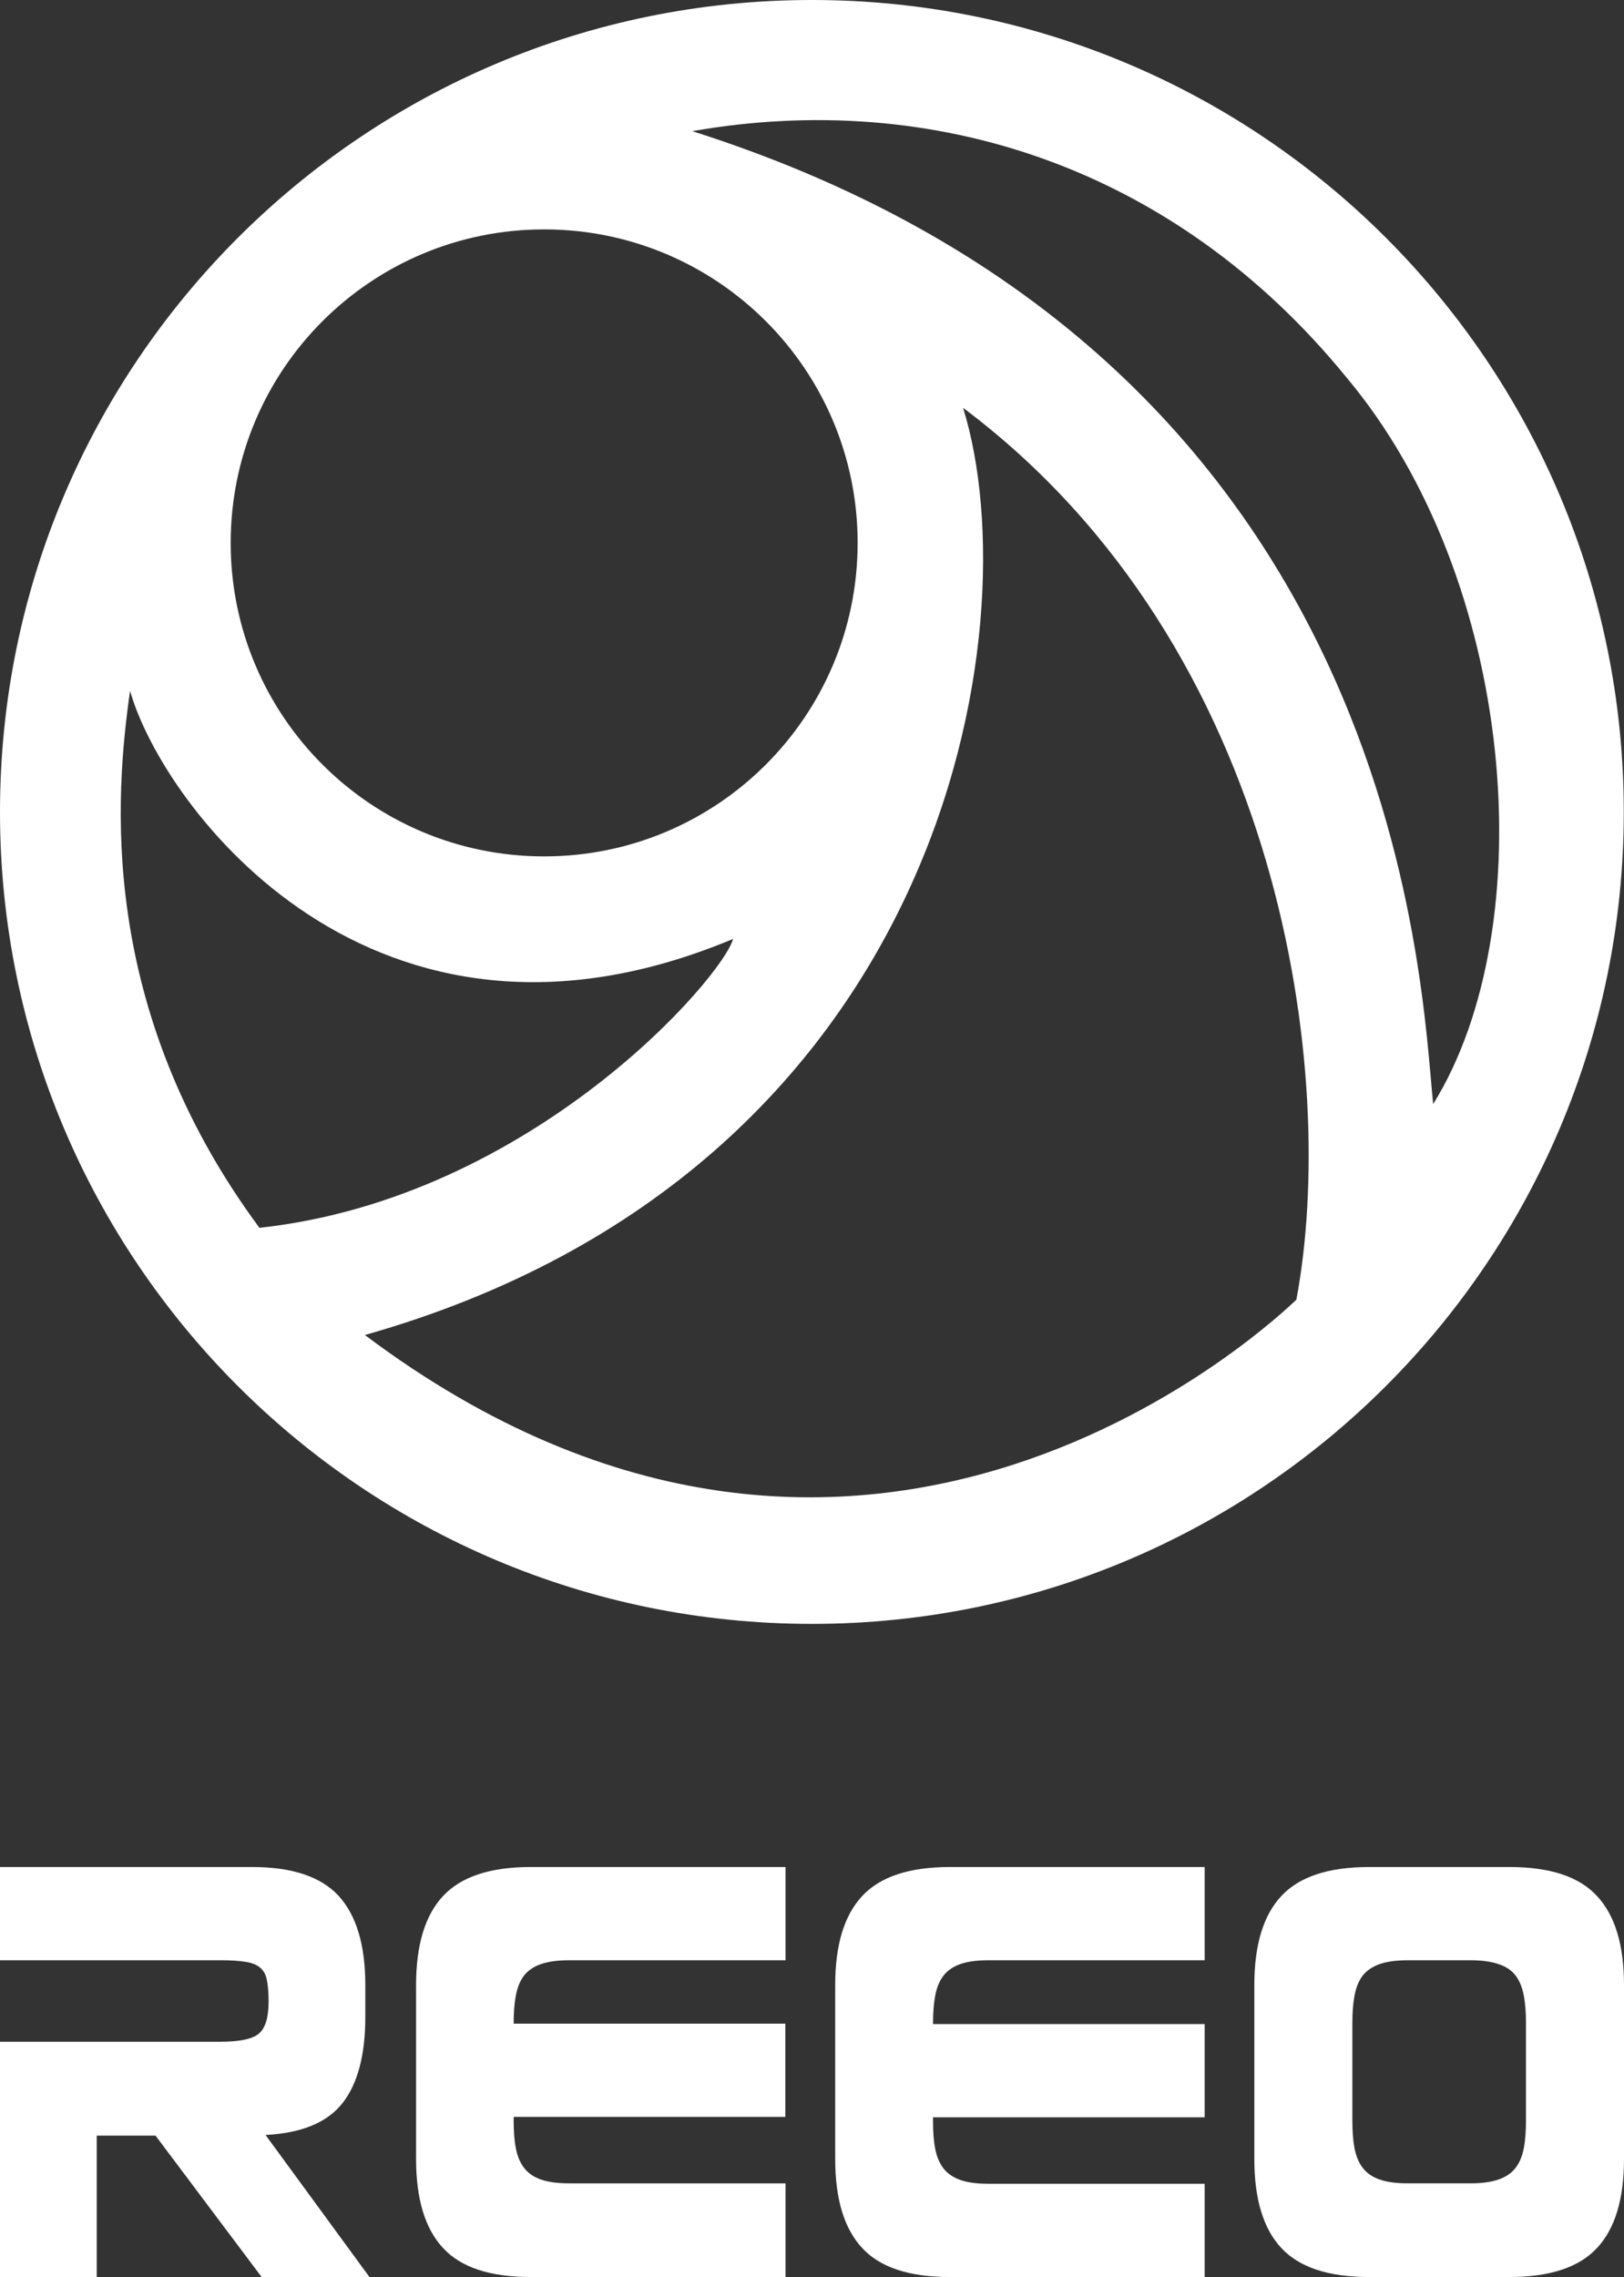
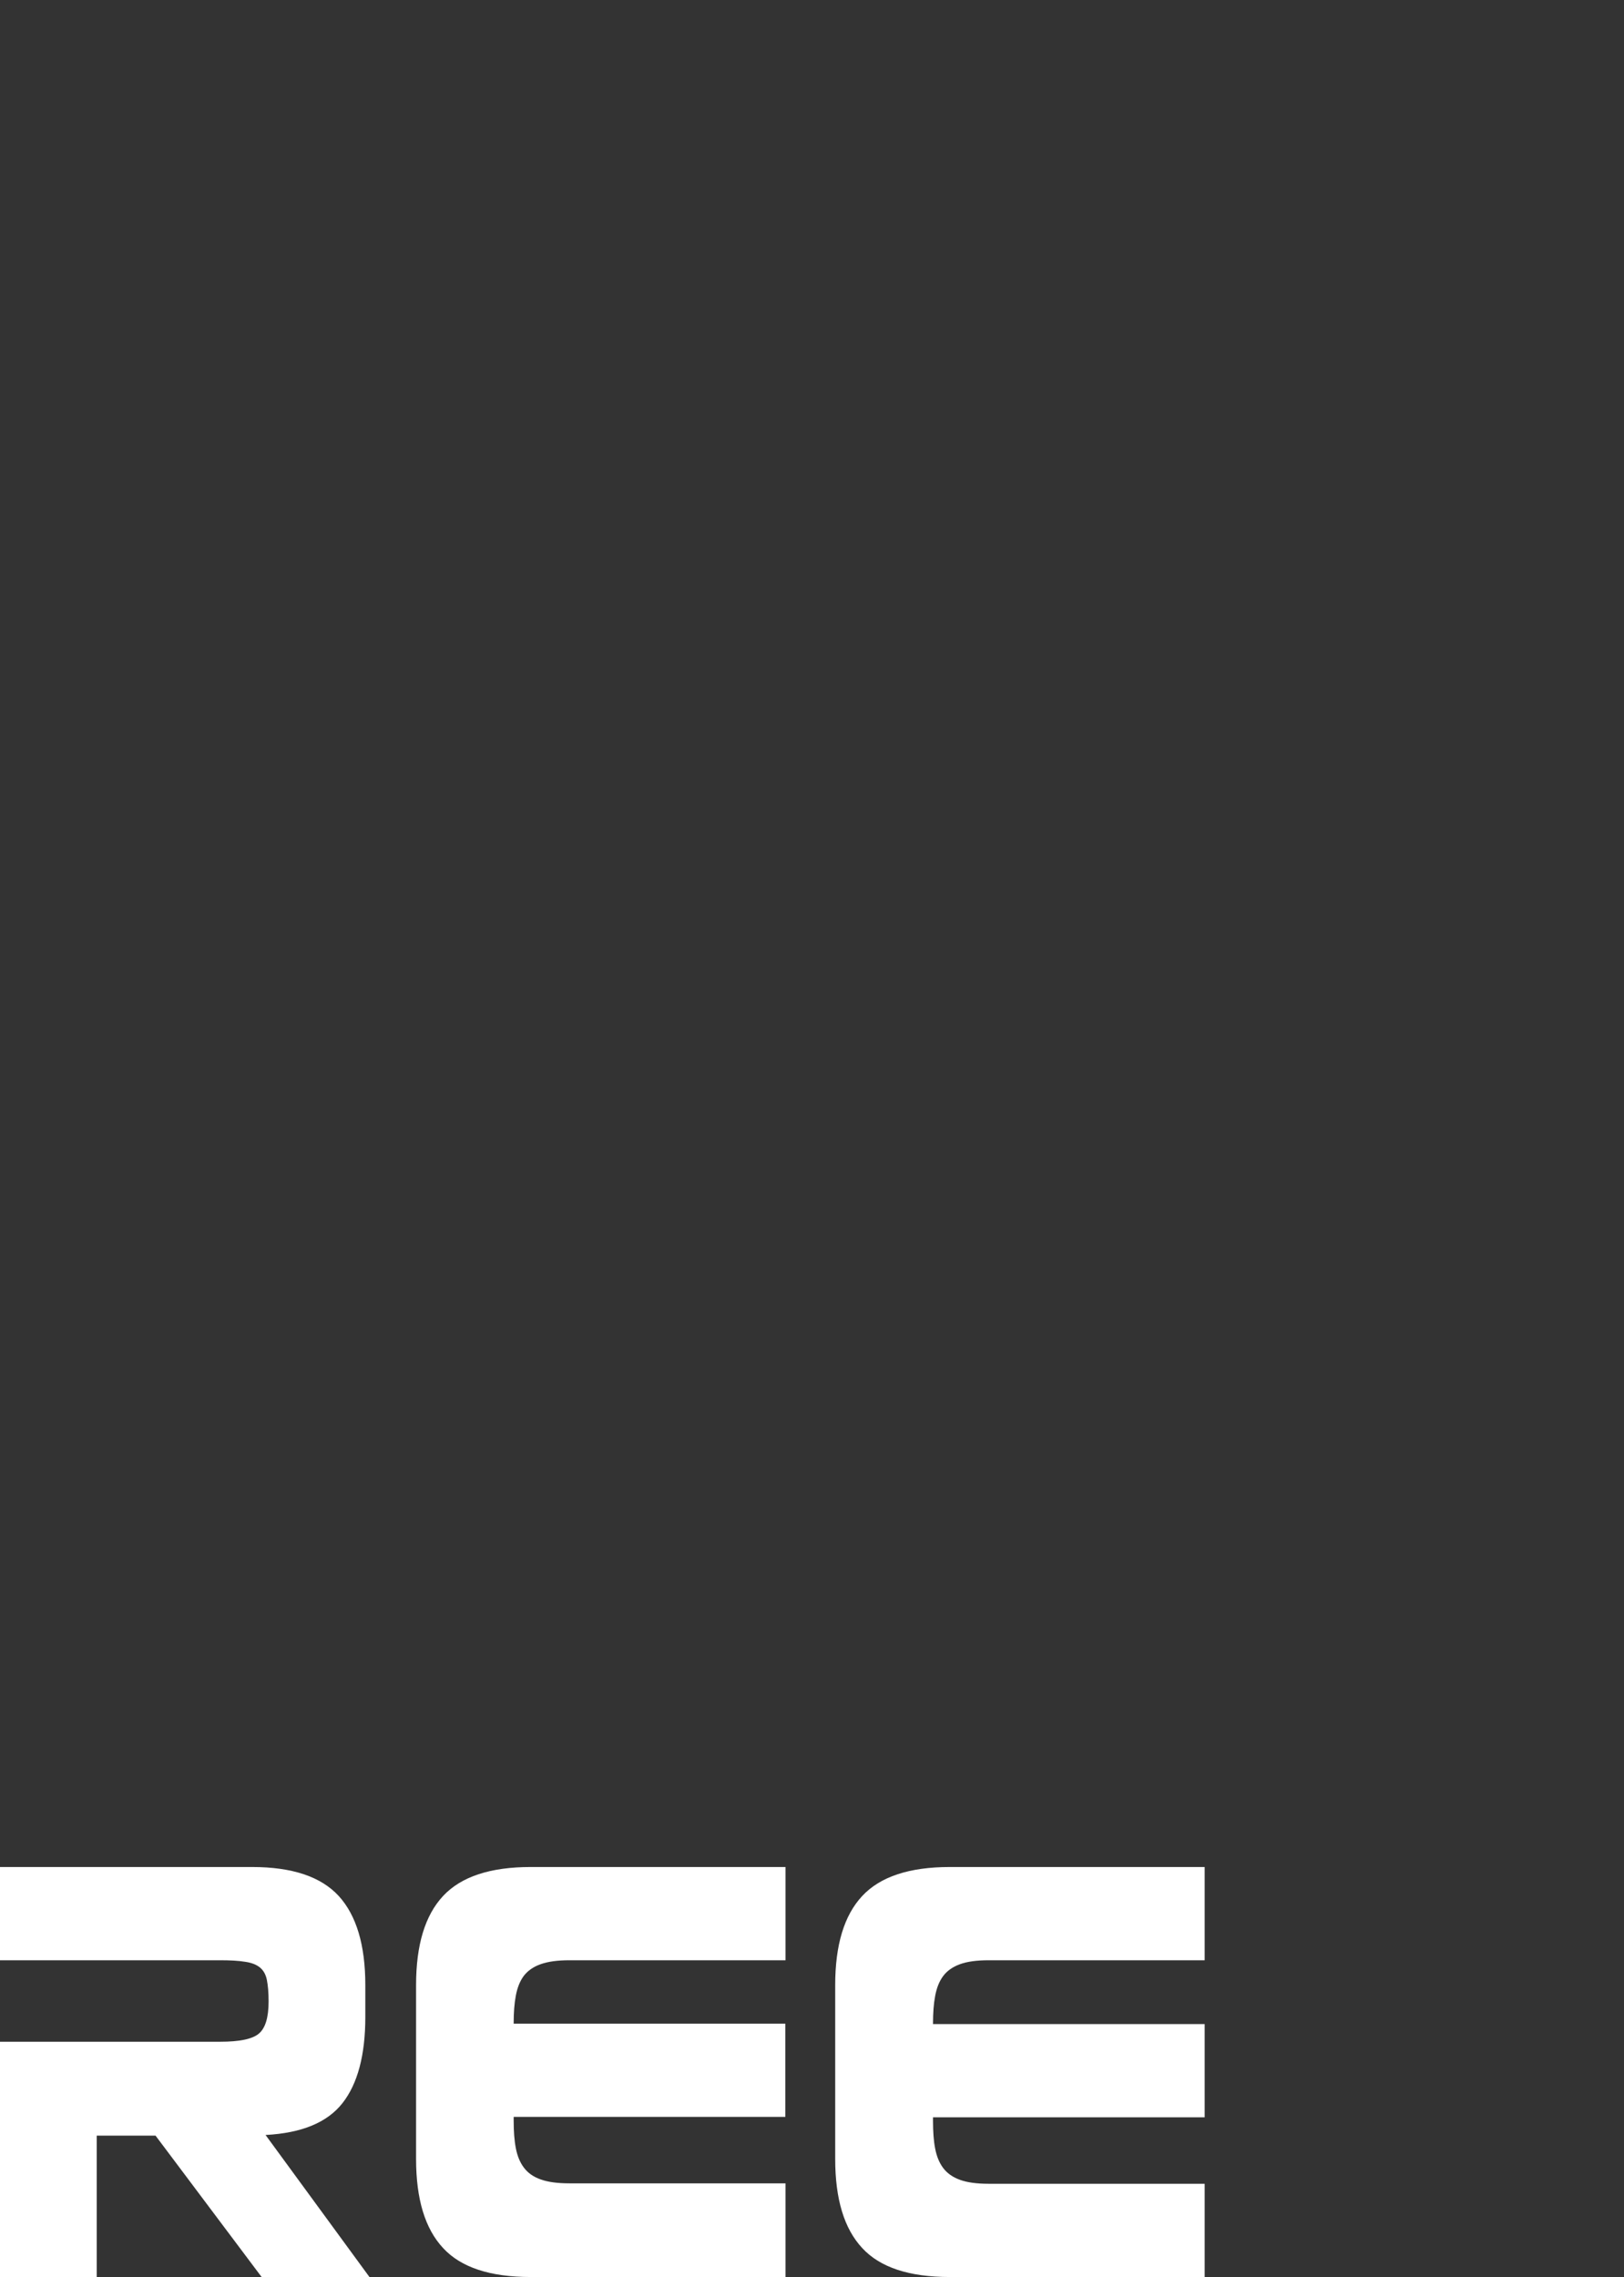
<svg xmlns="http://www.w3.org/2000/svg" id="_图层_1" data-name="图层 1" viewBox="0 0 74.55 104.52">
  <rect x="0" y="0" width="74.55" height="104.52" fill="#333333" stroke="none" />
  <defs>
    <style>
      .cls-1 {
        fill: #fff;
      }
    </style>
  </defs>
  <g>
    <path class="cls-1" d="M36.06,104.52h-11.7c-1.86,0-3.2-.44-4.02-1.33-.83-.89-1.24-2.25-1.24-4.09v-7.98c0-1.84,.41-3.2,1.24-4.09,.83-.89,2.17-1.33,4.02-1.33h11.7v4.28h-9.92c-.55,0-.98,.06-1.32,.18s-.59,.3-.77,.53c-.18,.24-.3,.54-.37,.91-.07,.37-.1,.79-.1,1.26v.03h12.47v4.28h-12.47v.16c0,.5,.03,.92,.1,1.28,.07,.36,.19,.65,.37,.89,.18,.24,.43,.42,.77,.54,.33,.12,.77,.18,1.32,.18h9.92v4.28Z" />
    <path class="cls-1" d="M42.83,92.88v.03h12.47v4.28h-12.47v.16c0,.5,.03,.93,.1,1.28,.07,.36,.19,.65,.37,.89,.18,.24,.44,.42,.77,.54,.33,.12,.77,.18,1.31,.18h9.92v4.28h-11.7c-1.86,0-3.2-.44-4.02-1.33-.83-.89-1.24-2.25-1.24-4.09v-7.98c0-1.84,.41-3.2,1.24-4.09,.83-.89,2.17-1.33,4.02-1.33h11.7v4.28h-9.92c-.54,0-.98,.06-1.31,.18-.33,.12-.59,.3-.77,.54-.18,.24-.3,.54-.37,.91-.07,.37-.1,.79-.1,1.26Z" />
-     <path class="cls-1" d="M74.55,91.12v7.98c0,1.84-.41,3.2-1.24,4.09-.83,.89-2.17,1.33-4.02,1.33h-6.44c-1.86,0-3.2-.44-4.03-1.33-.83-.89-1.24-2.25-1.24-4.09v-7.98c0-1.84,.41-3.2,1.24-4.09,.83-.89,2.17-1.33,4.03-1.33h6.44c1.86,0,3.2,.44,4.02,1.33,.83,.89,1.24,2.25,1.24,4.09Zm-7.05-1.14h-2.86c-.55,0-.98,.06-1.32,.18-.33,.12-.59,.3-.77,.53-.18,.24-.3,.54-.37,.91-.07,.37-.1,.79-.1,1.26v4.47c0,.5,.03,.92,.1,1.28,.07,.36,.19,.65,.37,.89,.18,.24,.43,.42,.77,.54,.33,.12,.77,.18,1.32,.18h2.86c.53,0,.96-.06,1.3-.18,.34-.12,.6-.3,.78-.54,.18-.24,.3-.53,.37-.89,.07-.36,.1-.78,.1-1.28v-4.47c0-.48-.03-.9-.1-1.26-.07-.37-.19-.67-.37-.91-.18-.24-.44-.42-.78-.53-.34-.12-.78-.18-1.3-.18Z" />
    <path class="cls-1" d="M12.2,98c1.65-.09,2.82-.57,3.52-1.46,.7-.89,1.05-2.21,1.05-3.96v-1.46c0-1.84-.41-3.2-1.22-4.09-.82-.89-2.14-1.33-3.98-1.33H0v4.28H10.1c.47,0,.85,.02,1.15,.07,.29,.04,.52,.13,.68,.26,.16,.13,.27,.32,.32,.57,.05,.25,.08,.58,.08,.99,0,.74-.15,1.23-.45,1.48-.3,.25-.89,.37-1.77,.37H0v10.8H4.44v-6.49h2.7l4.87,6.49h4.95l-4.77-6.52Z" />
  </g>
-   <path class="cls-1" d="M37.27,0C16.69,0,0,16.69,0,37.27s16.69,37.27,37.27,37.27,37.27-16.69,37.27-37.27S57.86,0,37.27,0Zm-12.29,10.53c7.95,0,14.39,6.44,14.39,14.39s-6.44,14.39-14.39,14.39-14.39-6.44-14.39-14.39,6.44-14.39,14.39-14.39ZM5.97,31.71c1.49,5.28,11.12,18.32,27.68,11.39-.44,1.71-9.19,11.89-21.74,13.26-7.51-10.15-6.6-19.98-5.94-24.65Zm53.54,27.95c-.74,.69-19.67,18.96-42.76,1.62,26.74-7.57,30.59-32.49,27.46-42.56,14.75,11.06,17.22,30.71,15.3,40.94ZM31.78,6.02c11.03-1.93,22.12,1.62,30.01,11.28,7.82,9.3,9.06,25.23,4,33.38-.57-5.44-1.32-34.26-34.01-44.66Z" />
</svg>